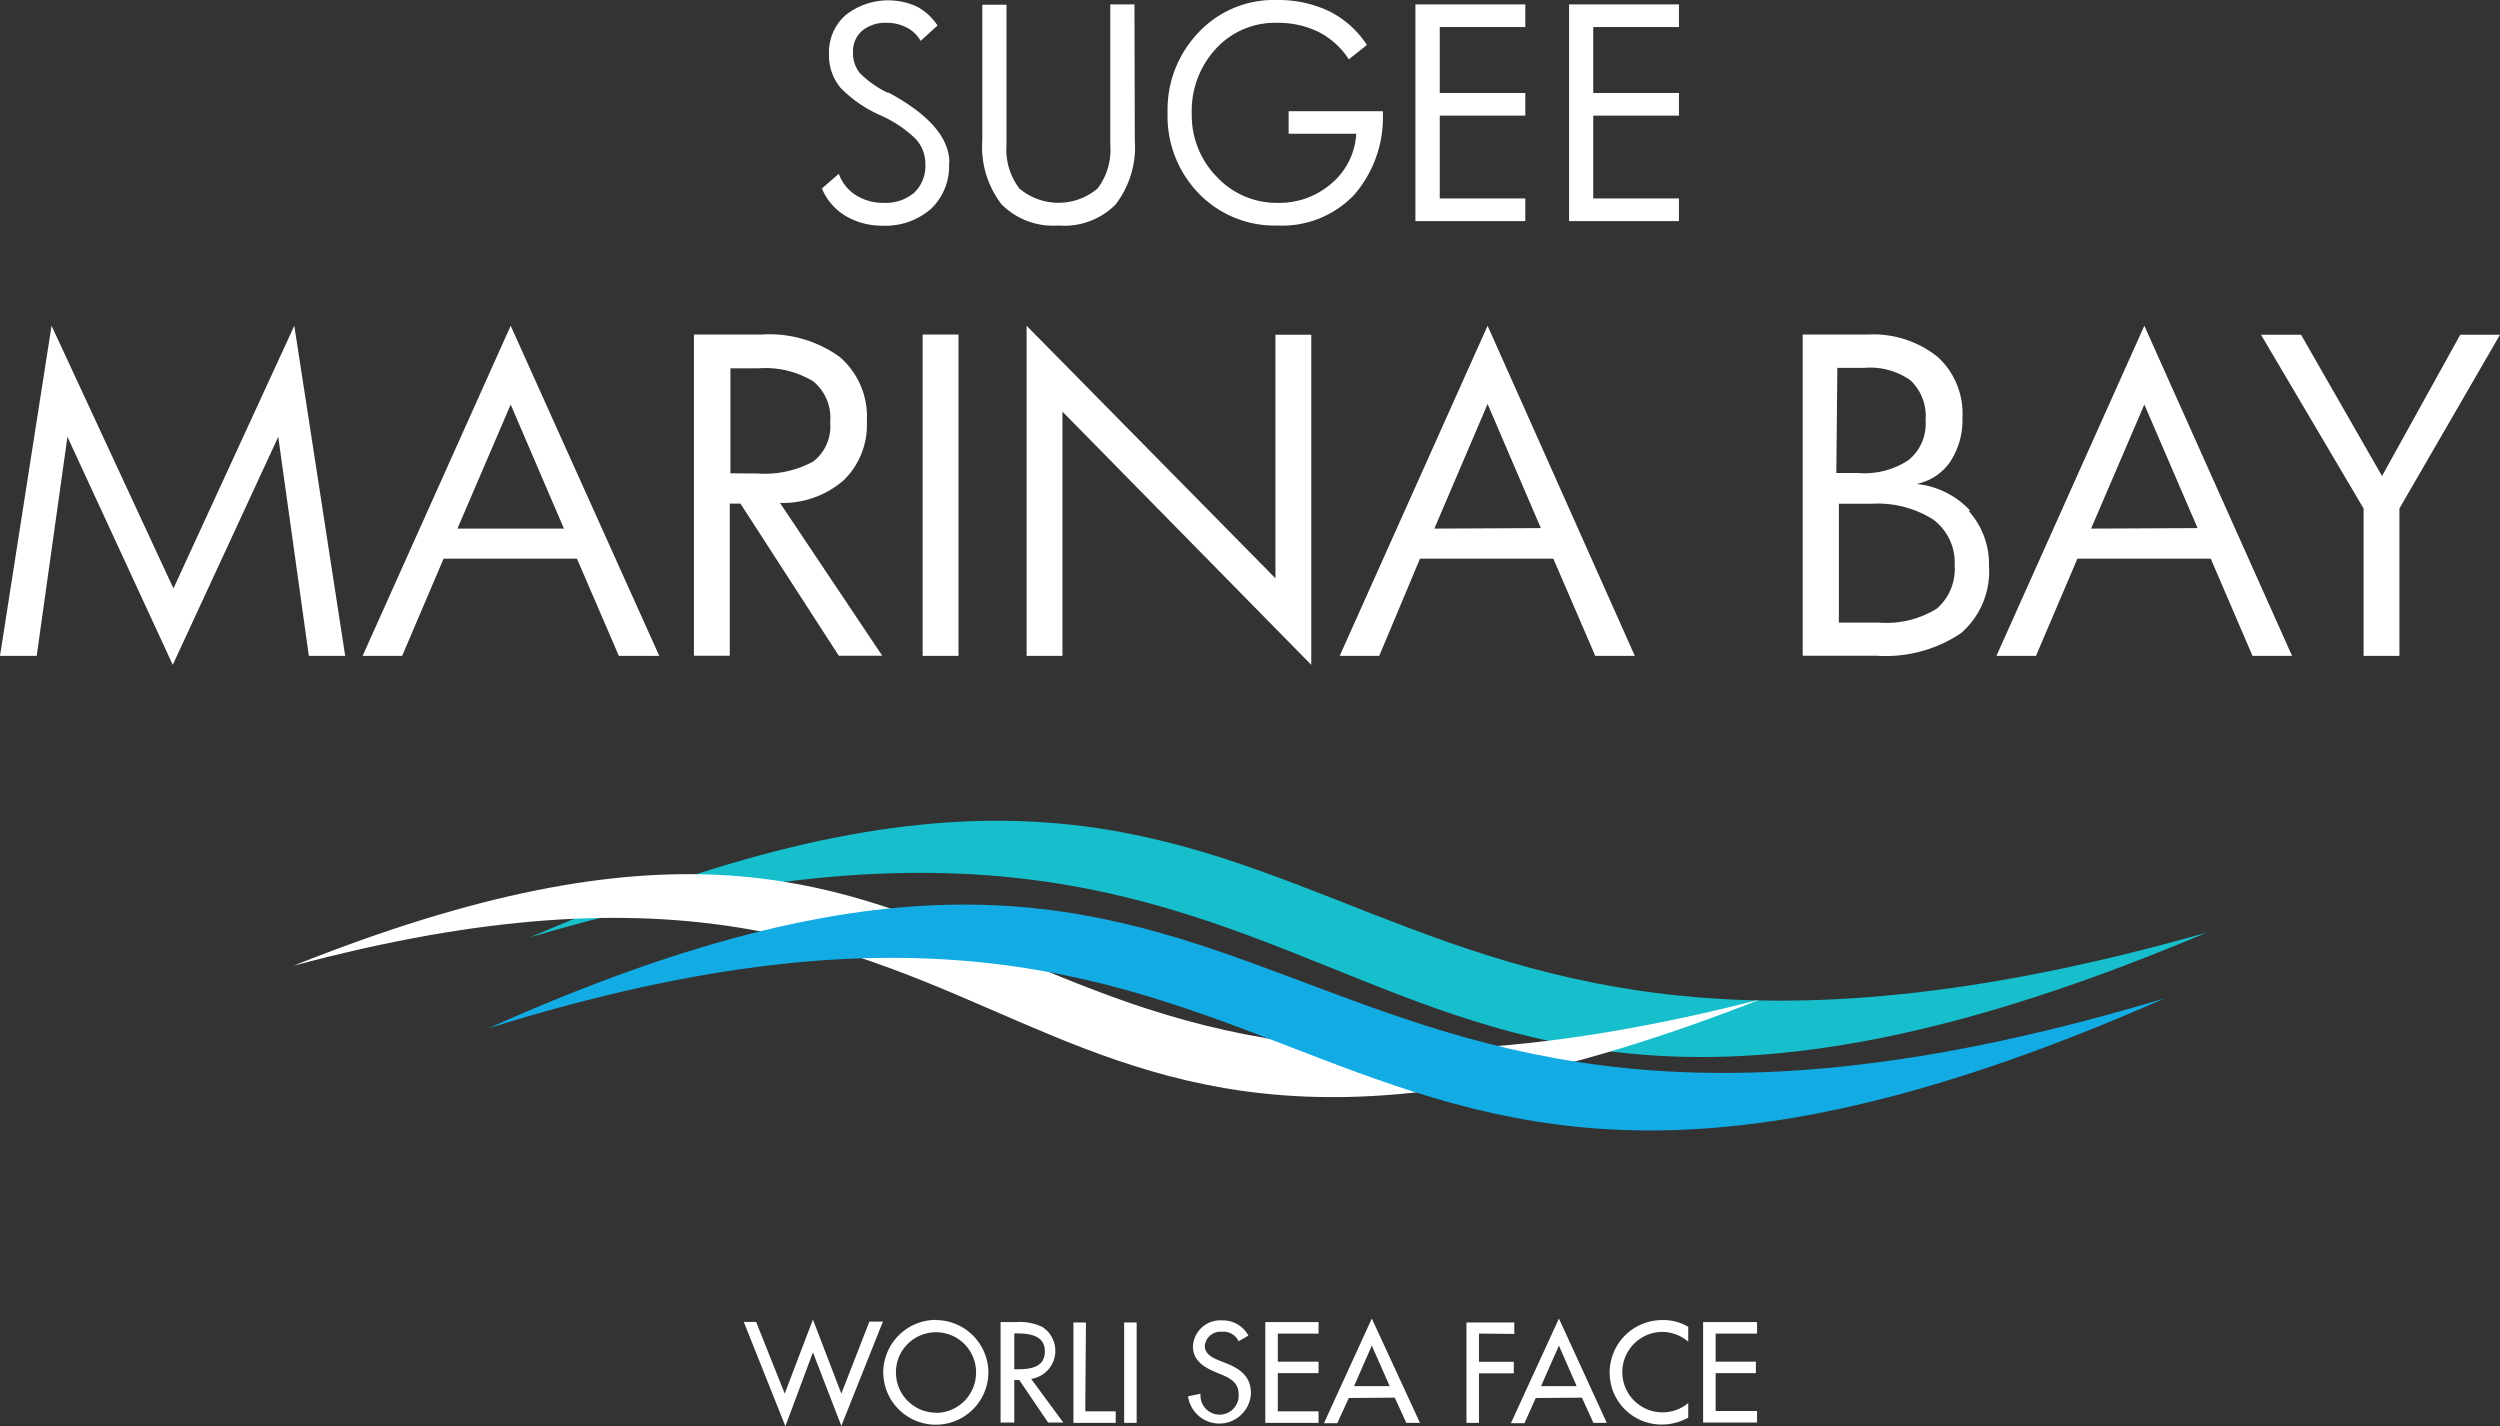
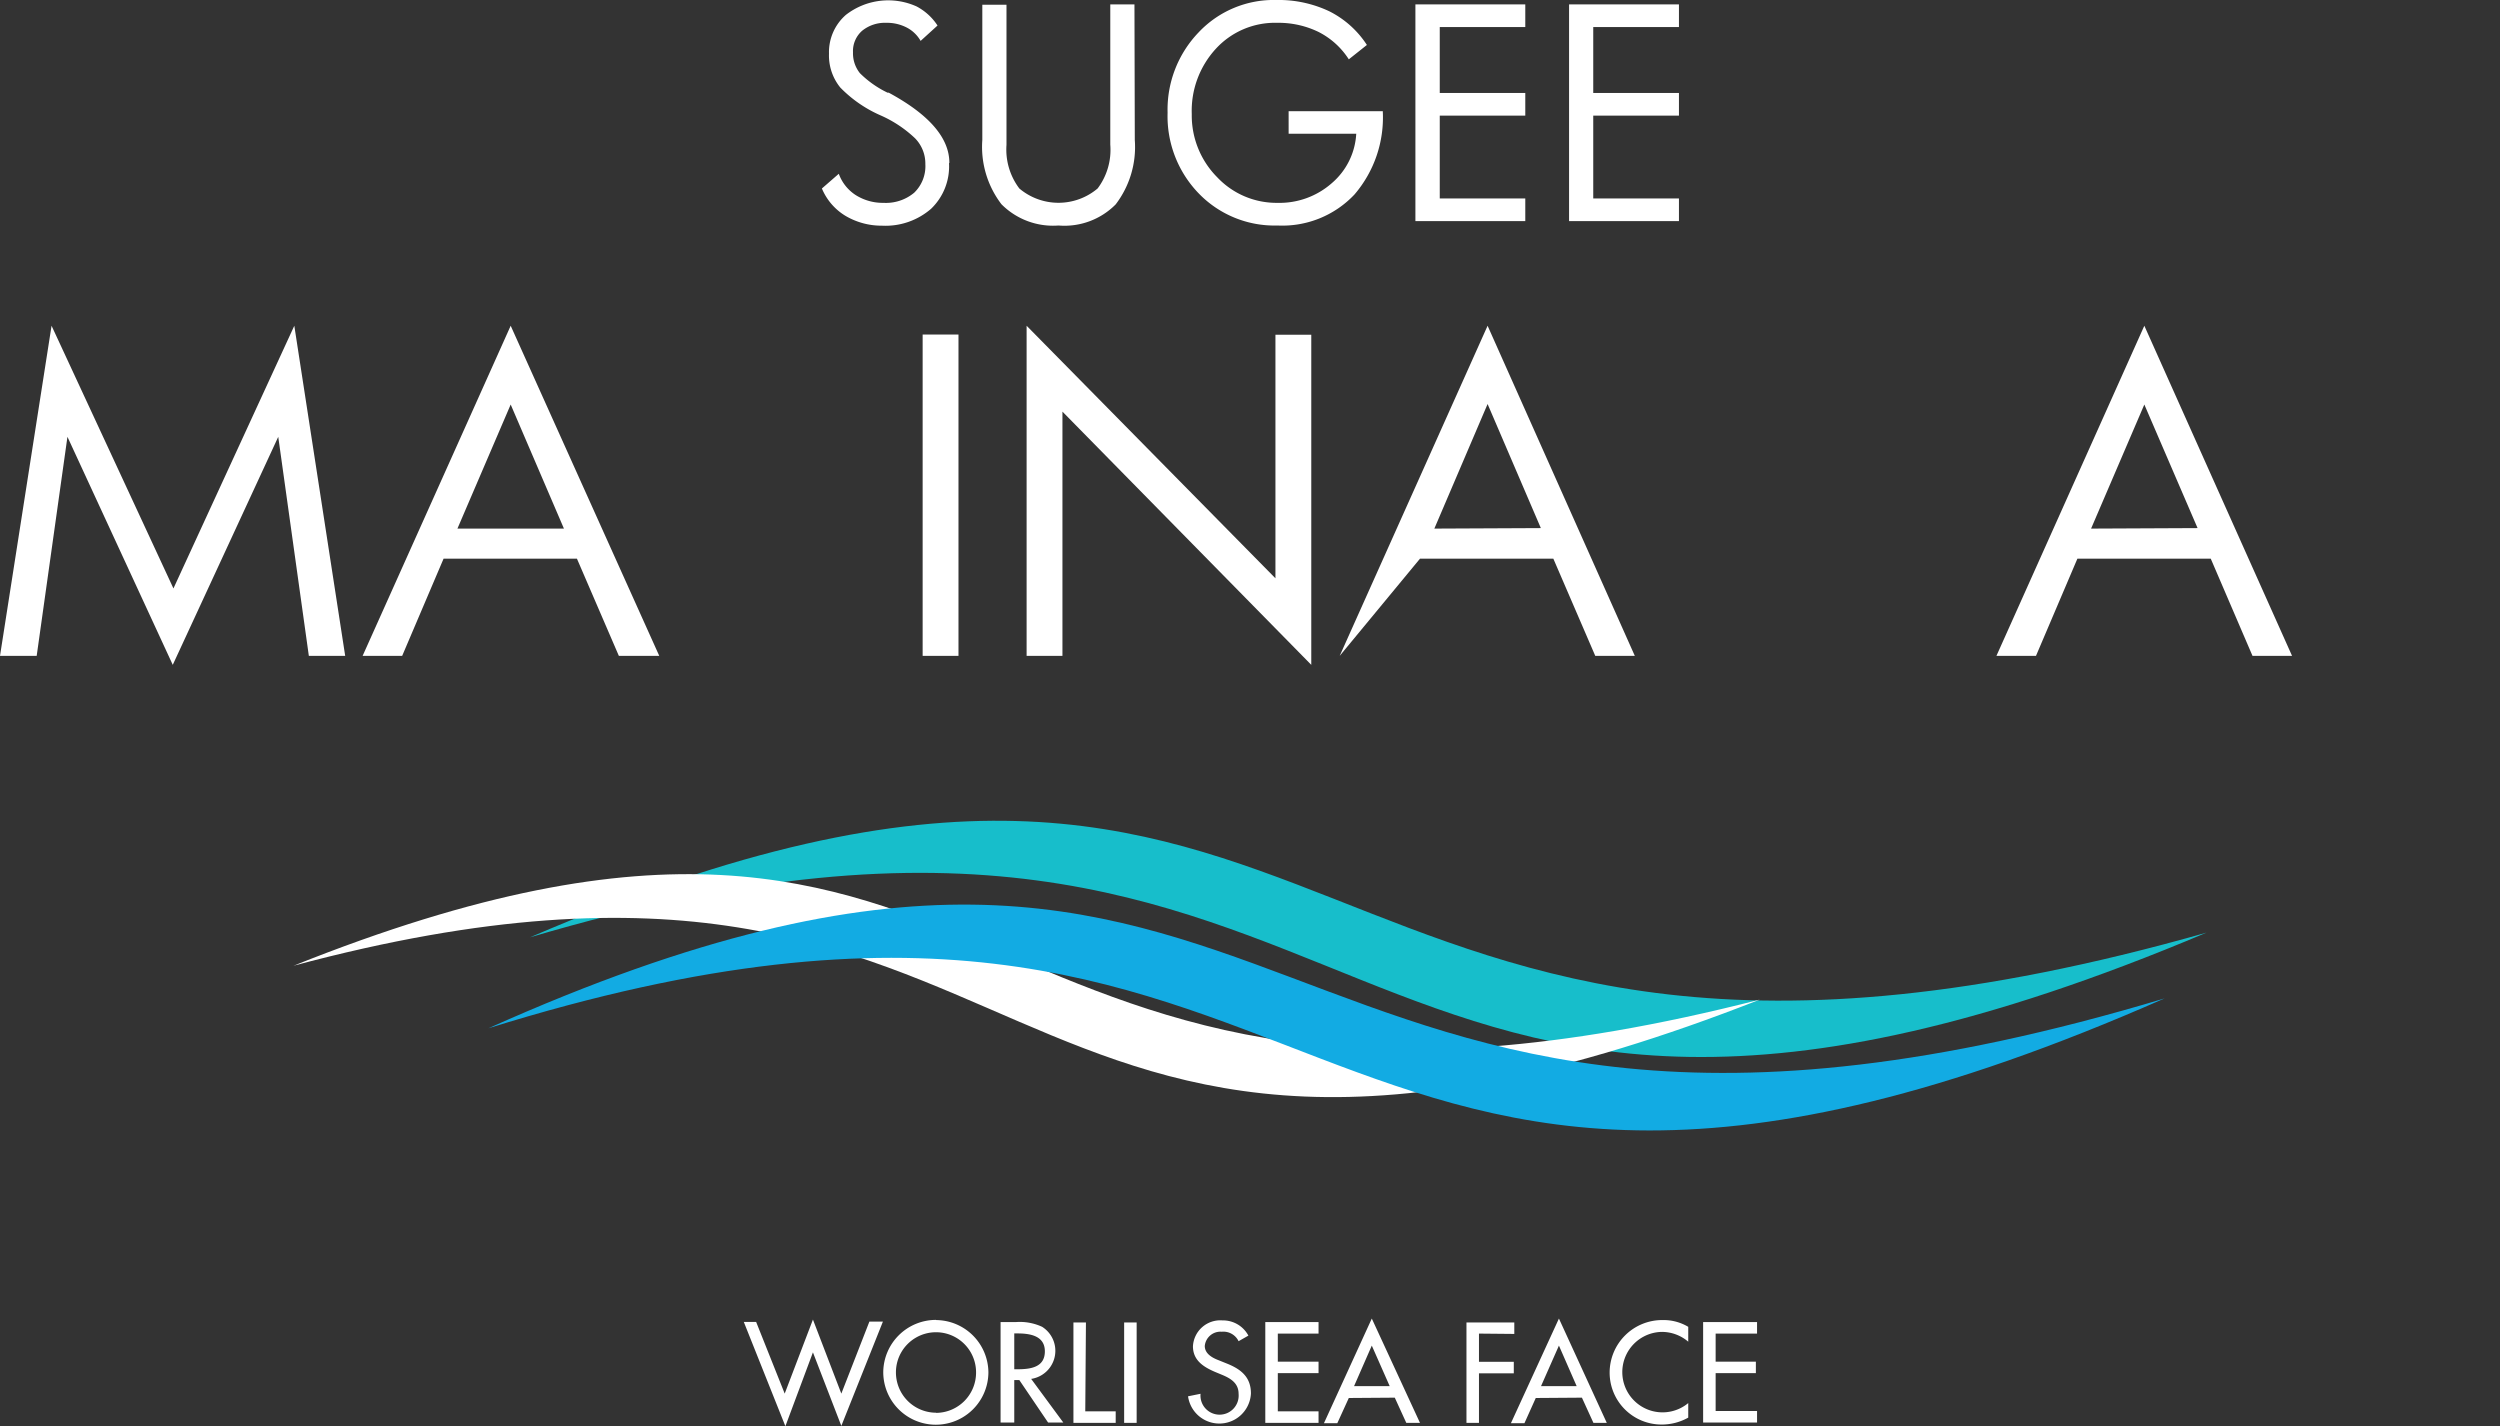
<svg xmlns="http://www.w3.org/2000/svg" data-bbox="0 -0.002 147.89 84.372" viewBox="0 0 147.89 84.38" data-type="color">
  <rect x="0" y="0" width="147.89" height="84.38" fill="#333333" stroke="none" />
  <g>
    <g>
      <path d="M31.35 55.45c49.82-21.45 43.88 15.44 99.18-.28-53.11 22.45-47.22-15.09-99.18.28" fill-rule="evenodd" fill="#17becb" data-color="1" />
      <path d="M17.36 57.13c44.06-17.63 38 14.5 86.75 2-46.95 18.43-41-14.27-86.75-2" fill="#ffffff" data-color="2" />
      <path d="M28.89 60.83c49.49-22.2 44.11 14.78 99.16-1.77-52.76 23.25-47.44-14.38-99.16 1.77" fill="#12abe3" fill-rule="evenodd" data-color="3" />
-       <path fill="#ffffff" d="m147.89 19.8-5.95 10.28v8.72h-2.12v-8.72l-6.07-10.28h2.37l4.79 8.36 4.63-8.36h2.35z" data-color="2" />
      <path d="M126.85 19.27 118.1 38.8h2.34l2.45-5.75h7.89l2.47 5.75h2.34Zm-3.15 12 3.15-7.34 3.15 7.31Z" fill="#ffffff" data-color="2" />
-       <path d="M116.55 30.21a5 5 0 0 0-3.18-1.58 3.19 3.19 0 0 0 2-1.32 4.5 4.5 0 0 0 .72-2.62 4.52 4.52 0 0 0-1.48-3.59 6.1 6.1 0 0 0-4.14-1.31h-3.83v19H111a8 8 0 0 0 5-1.33 4.84 4.84 0 0 0 1.66-4 4.67 4.67 0 0 0-1.2-3.23m-7.77-8.47h1.61a4.12 4.12 0 0 1 2.73.75 2.93 2.93 0 0 1 .88 2.36 2.77 2.77 0 0 1-1 2.34 4.7 4.7 0 0 1-3 .77h-1.28ZM114.58 36a5.69 5.69 0 0 1-3.46.83h-2.34V29.8h1.93a6.14 6.14 0 0 1 3.66.94 3.17 3.17 0 0 1 1.26 2.7 3.11 3.11 0 0 1-1.05 2.56Z" fill="#ffffff" data-color="2" />
-       <path d="M88 19.27 79.25 38.8h2.34L84 33.05h7.89l2.48 5.75h2.34Zm-3.15 12L88 23.9l3.15 7.34Z" fill="#ffffff" data-color="2" />
+       <path d="M88 19.27 79.25 38.8L84 33.05h7.89l2.48 5.75h2.34Zm-3.15 12L88 23.9l3.15 7.34Z" fill="#ffffff" data-color="2" />
      <path fill="#ffffff" d="M77.57 39.33 62.85 24.35V38.8h-2.12V19.27l14.72 14.94V19.8h2.12v19.53z" data-color="2" />
      <path fill="#ffffff" d="M56.7 19.79V38.8h-2.12V19.79h2.12z" data-color="2" />
-       <path d="M46.14 29.75a5.49 5.49 0 0 0 3.77-1.34 4.57 4.57 0 0 0 1.37-3.49 4.66 4.66 0 0 0-1.6-3.8 7.1 7.1 0 0 0-4.63-1.33h-4v19h2.12v-9h.63l5.82 9h2.57ZM43.21 28v-6.21h1.64a5.46 5.46 0 0 1 3.26.77 2.8 2.8 0 0 1 1 2.43 2.63 2.63 0 0 1-1 2.31 6 6 0 0 1-3.29.71Z" fill="#ffffff" data-color="2" />
      <path d="M30.21 19.27 21.45 38.8h2.34l2.45-5.75h7.89l2.48 5.75H39Zm-3.15 12 3.15-7.34 3.15 7.34Z" fill="#ffffff" data-color="2" />
      <path fill="#ffffff" d="M20.42 38.8h-2.15l-1.81-12.96-6.24 13.49-6.23-13.49L2.17 38.8H0l3.05-19.53 7.21 15.54 7.15-15.54 3.01 19.53z" data-color="2" />
      <path d="M100.75 84.15h3.19v-.68h-2.45v-2.24h2.38v-.68h-2.38v-1.66h2.45v-.68h-3.19Zm-.88-5.66a2.84 2.84 0 0 0-1.5-.4 3.11 3.11 0 0 0-3.15 3.12 3.07 3.07 0 0 0 3.09 3.06 3.19 3.19 0 0 0 1.56-.41V83a2.38 2.38 0 1 1-1.57-4.21 2.4 2.4 0 0 1 1.57.58ZM93.27 82h-2.11l1.06-2.4Zm.31.68.68 1.49h.79L92.22 78l-2.84 6.19h.8l.67-1.49Zm-4-3.77v-.68h-2.83v5.94h.74v-2.93h2.06v-.68h-2.06v-1.67ZM82.21 82H80.1l1.05-2.4Zm.3.68.68 1.49H84L81.15 78l-2.83 6.19h.79l.68-1.49Zm-7.66 1.49H78v-.68h-2.41v-2.26H78v-.68h-2.41v-1.66H78v-.68h-3.15Zm-1-5.16a1.7 1.7 0 0 0-1.53-.9 1.62 1.62 0 0 0-1.75 1.53c0 .83.62 1.22 1.29 1.51l.41.17c.51.21 1 .49 1 1.13a1.13 1.13 0 1 1-2.25 0l-.74.15a1.87 1.87 0 0 0 3.72-.17c0-1-.63-1.46-1.48-1.79l-.42-.17c-.37-.14-.83-.38-.83-.85a.93.93 0 0 1 1-.84 1 1 0 0 1 1 .56Zm-6.61-.78h-.74v5.94h.74Zm-3 0h-.74v5.94H66v-.68h-1.8Zm-4.24.65h.19c.73 0 1.62.13 1.62 1.06S61 81 60.19 81H60Zm1 2.69a1.68 1.68 0 0 0 .65-3.08 3.12 3.12 0 0 0-1.57-.28h-.89v5.94H60v-2.51h.3l1.7 2.51h.9Zm-5.64 2A2.38 2.38 0 0 1 53 81.18a2.37 2.37 0 1 1 4.74 0 2.38 2.38 0 0 1-2.35 2.4Zm0-5.49a3.12 3.12 0 0 0-3.11 3.09 3.11 3.11 0 0 0 6.22 0 3.12 3.12 0 0 0-3.08-3.08Zm-10.63.12H44l2.46 6.17L48.09 80l1.68 4.35 2.46-6.17h-.8l-1.66 4.26-1.68-4.38-1.67 4.38Z" fill="#ffffff" data-color="2" />
      <path fill="#ffffff" d="M99.32 13.08h-6.5V.26h6.5V1.6h-5.07v3.9h5.07v1.34h-5.07v4.9h5.07v1.34z" data-color="2" />
      <path fill="#ffffff" d="M90.23 13.08h-6.5V.26h6.5V1.6h-5.06v3.9h5.06v1.34h-5.06v4.9h5.06v1.34z" data-color="2" />
      <path d="M81.8 6.58a7 7 0 0 1-1.67 4.92 5.86 5.86 0 0 1-4.56 1.84 6.23 6.23 0 0 1-4.65-1.89 6.56 6.56 0 0 1-1.85-4.78 6.6 6.6 0 0 1 1.84-4.76A6.1 6.1 0 0 1 75.5 0a7 7 0 0 1 3.12.66 5.69 5.69 0 0 1 2.24 2l-1.07.85A4.59 4.59 0 0 0 78 1.89a5.4 5.4 0 0 0-2.44-.54 4.74 4.74 0 0 0-3.63 1.53 5.42 5.42 0 0 0-1.43 3.87 5.18 5.18 0 0 0 1.5 3.73A4.82 4.82 0 0 0 75.57 12a4.68 4.68 0 0 0 3.22-1.17 4.14 4.14 0 0 0 1.44-2.92h-4V6.58Z" fill="#ffffff" data-color="2" />
      <path d="M67.13 8.28A5.59 5.59 0 0 1 66 12.09a4.26 4.26 0 0 1-3.38 1.25 4.3 4.3 0 0 1-3.38-1.26 5.58 5.58 0 0 1-1.13-3.8v-8h1.43v8.29a3.82 3.82 0 0 0 .76 2.58 3.59 3.59 0 0 0 4.63 0 3.8 3.8 0 0 0 .75-2.59V.26h1.43Z" fill="#ffffff" data-color="2" />
      <path d="M56.14 9.66a3.47 3.47 0 0 1-1.06 2.69 4.11 4.11 0 0 1-2.91 1 4.18 4.18 0 0 1-2.17-.59 3.44 3.44 0 0 1-1.38-1.61l1-.87a2.51 2.51 0 0 0 1 1.26 3 3 0 0 0 1.64.46 2.61 2.61 0 0 0 1.82-.6 2.18 2.18 0 0 0 .66-1.69 2.14 2.14 0 0 0-.61-1.53 7.13 7.13 0 0 0-2.05-1.36 7.54 7.54 0 0 1-2.37-1.64 3 3 0 0 1-.67-2 2.93 2.93 0 0 1 1-2.3 4.08 4.08 0 0 1 4.18-.5 3.33 3.33 0 0 1 1.24 1.13l-1 .91a2 2 0 0 0-.82-.79 2.54 2.54 0 0 0-1.21-.28 2.14 2.14 0 0 0-1.43.47 1.6 1.6 0 0 0-.54 1.28 1.88 1.88 0 0 0 .41 1.23 6 6 0 0 0 1.63 1.15h.07q3.59 1.94 3.59 4.15" fill="#ffffff" data-color="2" />
    </g>
  </g>
</svg>